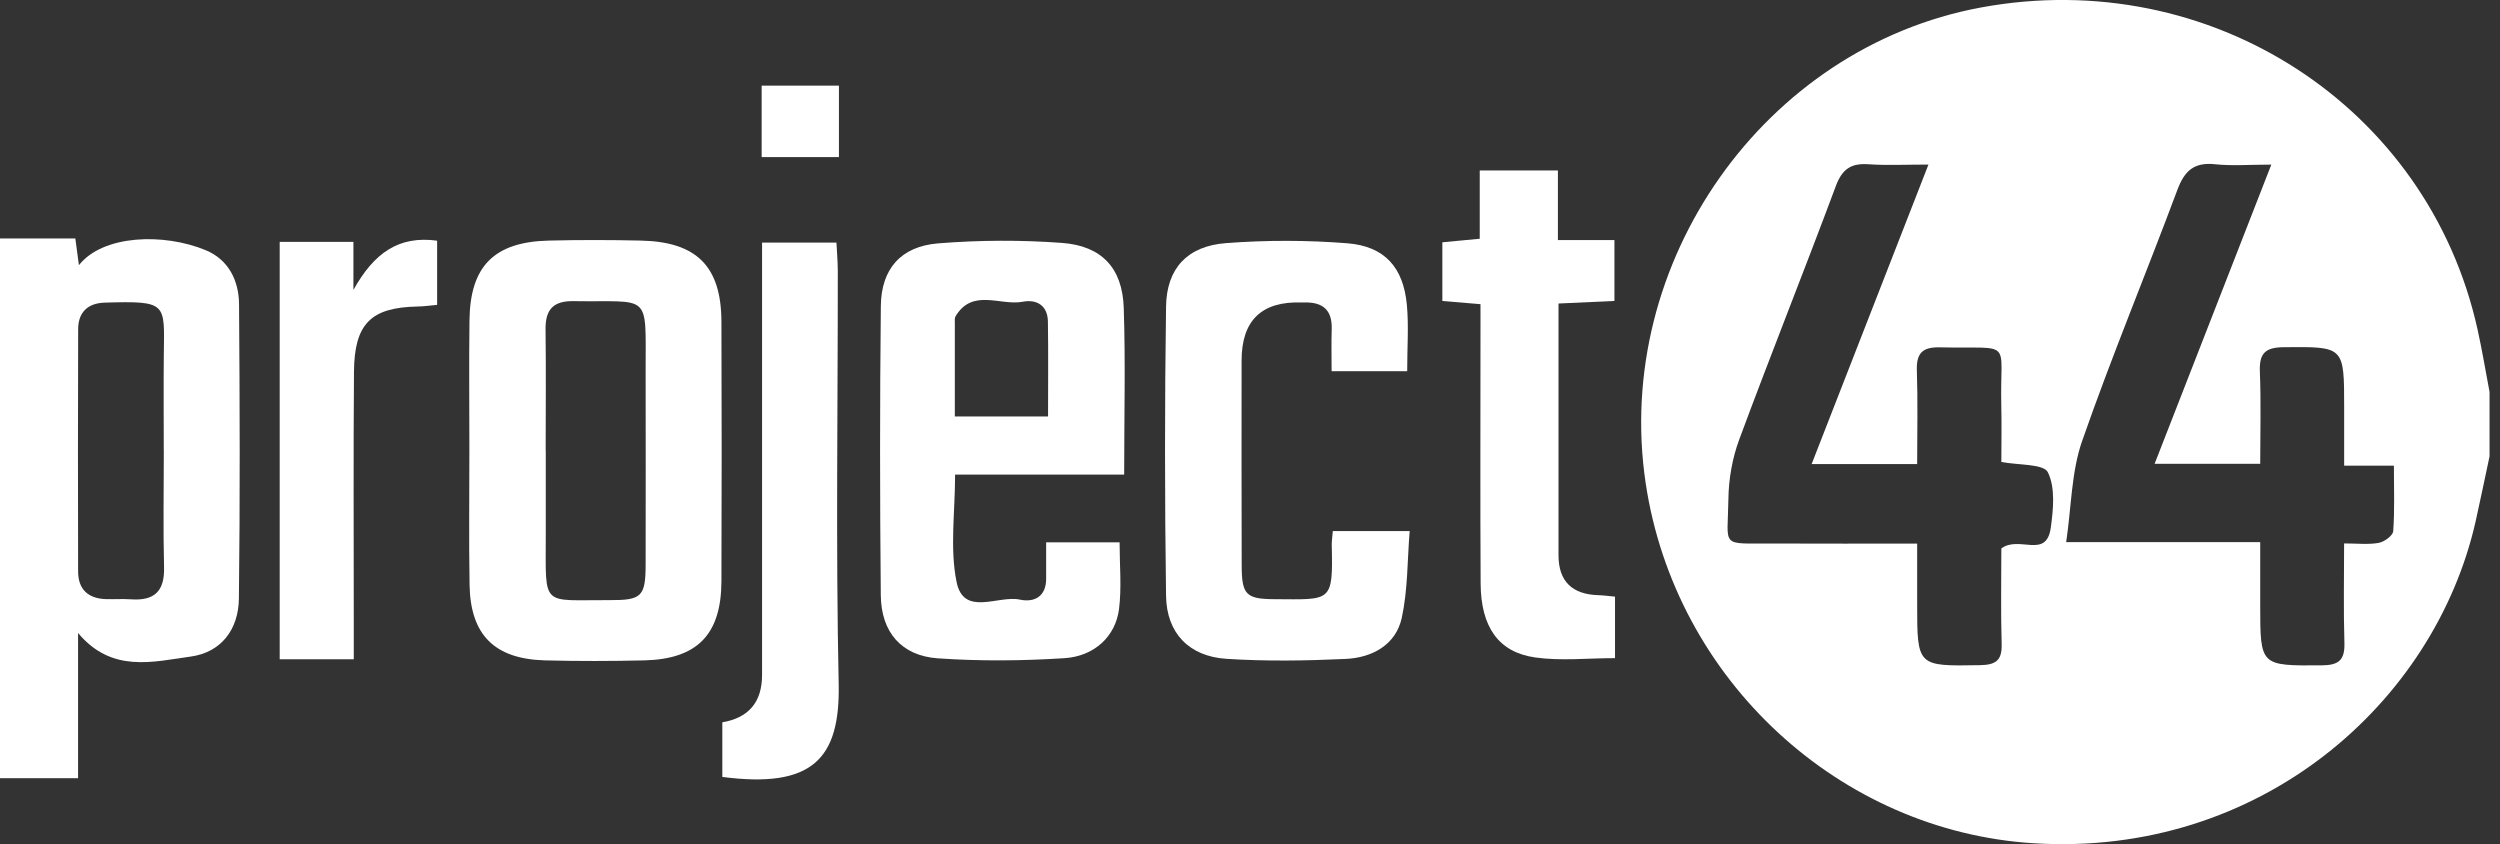
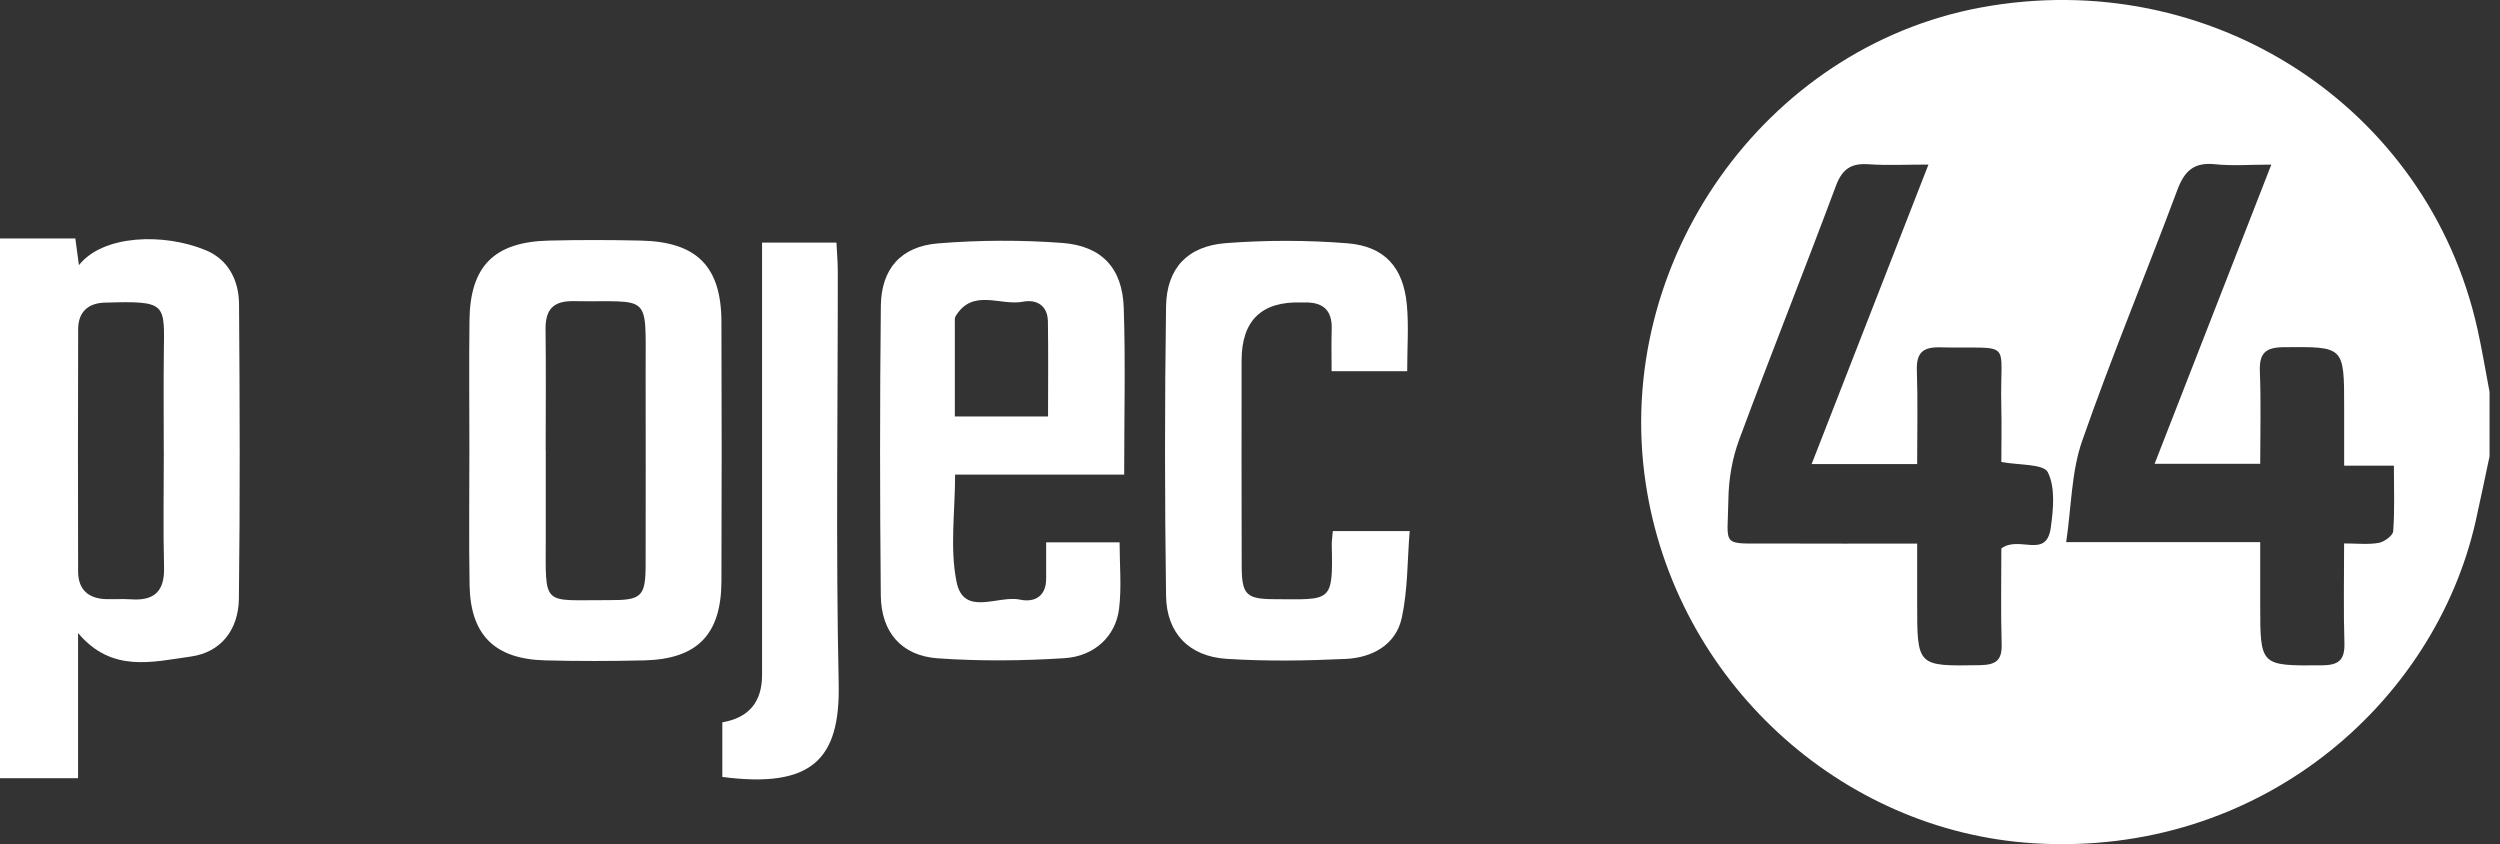
<svg xmlns="http://www.w3.org/2000/svg" width="154" height="52" viewBox="0 0 154 52" fill="none">
  <rect x="0" y="0" width="154" height="52" fill="#333333" stroke="none" />
  <g clip-path="url(#clip0_54_187)">
    <path d="M153.356 28.11C153.071 29.441 152.798 30.779 152.501 32.107C149.973 43.308 139.208 52.81 125.274 51.945C113.349 51.206 103.187 41.915 101.372 29.751C99.347 16.167 108.684 2.926 122.032 0.46C136.147 -2.147 149.565 6.545 152.614 20.28C152.899 21.559 153.111 22.856 153.356 24.144V28.11ZM123.28 33.787C124.372 32.959 126.053 34.462 126.326 32.518C126.485 31.38 126.617 30.036 126.148 29.092C125.887 28.567 124.357 28.662 123.283 28.457C123.283 27.319 123.308 26.16 123.28 24.997C123.179 20.798 124.114 21.504 119.501 21.396C118.443 21.372 118.045 21.737 118.078 22.804C118.143 24.715 118.097 26.629 118.097 28.586H111.597C113.993 22.442 116.339 16.427 118.793 10.137C117.404 10.137 116.247 10.198 115.103 10.118C114.024 10.042 113.478 10.413 113.088 11.459C111.144 16.676 109.073 21.85 107.138 27.07C106.708 28.227 106.485 29.518 106.469 30.751C106.426 33.794 105.926 33.462 109.211 33.481C112.15 33.496 115.088 33.484 118.097 33.484V37.173C118.097 41.069 118.097 41.038 121.967 40.974C122.952 40.958 123.332 40.676 123.302 39.67C123.243 37.649 123.283 35.625 123.283 33.781L123.28 33.787ZM139.229 33.392C139.229 34.83 139.229 36.042 139.229 37.253C139.229 41.044 139.229 41.007 143.011 40.986C144.084 40.98 144.449 40.649 144.416 39.59C144.354 37.575 144.397 35.554 144.397 33.475C145.216 33.475 145.891 33.557 146.529 33.441C146.872 33.38 147.403 32.993 147.421 32.723C147.517 31.426 147.464 30.119 147.464 28.687H144.4C144.4 27.395 144.4 26.239 144.4 25.08C144.4 21.317 144.4 21.356 140.686 21.387C139.539 21.396 139.162 21.764 139.208 22.893C139.284 24.798 139.229 26.705 139.229 28.57H132.724C135.122 22.424 137.469 16.409 139.913 10.14C138.57 10.14 137.502 10.229 136.453 10.118C135.162 9.98 134.57 10.511 134.129 11.689C132.199 16.863 130.071 21.967 128.255 27.178C127.596 29.07 127.602 31.193 127.277 33.395H139.229V33.392Z" fill="white" />
    <path d="M0 14.691H4.641C4.733 15.379 4.797 15.851 4.861 16.335C6.331 14.465 10.075 14.333 12.68 15.415C14.084 16.001 14.716 17.292 14.725 18.743C14.771 24.785 14.79 30.831 14.716 36.873C14.691 38.811 13.594 40.188 11.756 40.443C9.407 40.768 6.88 41.471 4.809 38.992V47.939H0V14.691ZM10.088 27.794C10.088 25.813 10.069 23.831 10.091 21.85C10.125 18.663 10.342 18.529 6.45 18.642C5.423 18.673 4.818 19.222 4.815 20.267C4.8 25.249 4.797 30.227 4.812 35.208C4.815 36.315 5.441 36.879 6.548 36.907C7.061 36.919 7.573 36.885 8.082 36.919C9.505 37.017 10.143 36.419 10.106 34.959C10.045 32.573 10.091 30.184 10.091 27.794H10.088Z" fill="white" />
    <path d="M28.914 27.65C28.914 25.009 28.886 22.366 28.92 19.725C28.96 16.391 30.444 14.9 33.806 14.82C35.695 14.774 37.588 14.777 39.477 14.82C42.918 14.894 44.427 16.409 44.44 19.811C44.458 25.144 44.461 30.478 44.44 35.812C44.427 39.084 42.955 40.596 39.701 40.679C37.658 40.728 35.612 40.731 33.573 40.679C30.469 40.596 28.978 39.115 28.926 36.039C28.877 33.245 28.917 30.45 28.914 27.656V27.65ZM33.619 27.727C33.619 29.5 33.619 31.276 33.619 33.048C33.619 37.471 33.321 36.947 37.557 36.968C39.526 36.977 39.765 36.738 39.771 34.797C39.784 30.794 39.771 26.788 39.771 22.786C39.771 17.955 40.103 18.627 35.333 18.55C34.073 18.529 33.594 19.074 33.606 20.28C33.637 22.764 33.616 25.245 33.613 27.73L33.619 27.727Z" fill="white" />
    <path d="M69.246 29.236H58.834C58.834 31.536 58.502 33.766 58.925 35.849C59.364 38.011 61.483 36.649 62.827 36.937C63.719 37.127 64.449 36.744 64.443 35.637C64.44 34.931 64.443 34.226 64.443 33.407H68.967C68.967 34.806 69.099 36.177 68.933 37.511C68.725 39.186 67.428 40.425 65.569 40.544C62.977 40.71 60.358 40.734 57.769 40.553C55.533 40.397 54.282 38.946 54.257 36.677C54.199 30.736 54.196 24.792 54.26 18.848C54.285 16.566 55.49 15.179 57.788 14.992C60.321 14.787 62.894 14.777 65.428 14.964C67.875 15.146 69.139 16.523 69.222 18.949C69.335 22.295 69.249 25.647 69.249 29.233L69.246 29.236ZM58.818 25.653H64.56C64.56 23.632 64.581 21.718 64.551 19.804C64.535 18.823 63.867 18.421 63.005 18.587C61.618 18.851 59.916 17.74 58.864 19.479C58.794 19.596 58.818 19.777 58.818 19.927C58.818 21.795 58.818 23.66 58.818 25.653Z" fill="white" />
    <path d="M86.68 22.865H82.027C82.027 21.97 82.006 21.12 82.033 20.277C82.073 19.105 81.49 18.602 80.356 18.633C80.303 18.633 80.254 18.633 80.202 18.633C77.722 18.541 76.482 19.734 76.482 22.212C76.482 26.426 76.472 30.641 76.488 34.855C76.494 36.64 76.764 36.904 78.518 36.91C82.009 36.925 82.119 37.149 82.036 33.588C82.03 33.34 82.073 33.091 82.101 32.714H86.836C86.689 34.505 86.726 36.327 86.349 38.06C85.984 39.728 84.524 40.514 82.892 40.59C80.448 40.704 77.988 40.741 75.549 40.584C73.246 40.434 71.86 39.002 71.829 36.701C71.746 30.76 71.743 24.819 71.829 18.878C71.863 16.535 73.142 15.158 75.513 14.977C77.994 14.787 80.515 14.79 82.996 14.986C85.297 15.17 86.444 16.47 86.662 18.768C86.784 20.068 86.683 21.387 86.683 22.869L86.68 22.865Z" fill="white" />
-     <path d="M99.485 36.76V40.541C97.786 40.541 96.142 40.725 94.557 40.498C92.293 40.176 91.223 38.603 91.207 35.941C91.177 30.812 91.198 25.687 91.198 20.559C91.198 20.004 91.198 19.449 91.198 18.737C90.401 18.67 89.668 18.611 88.849 18.541V14.925C89.545 14.86 90.238 14.793 91.152 14.707V10.502H95.967V14.787H99.449V18.538C98.418 18.584 97.329 18.636 96.004 18.697C96.004 19.271 96.004 19.804 96.004 20.341C96.004 24.96 96.004 29.579 96.004 34.198C96.004 35.801 96.832 36.623 98.489 36.664C98.786 36.674 99.087 36.717 99.485 36.753V36.76Z" fill="white" />
    <path d="M44.495 47.856V44.495C46.127 44.217 46.943 43.243 46.943 41.575C46.943 33.297 46.943 25.018 46.943 16.743C46.943 16.188 46.943 15.633 46.943 14.946H51.525C51.553 15.514 51.605 16.096 51.608 16.682C51.614 25.163 51.482 33.646 51.663 42.124C51.761 46.761 50.031 48.58 44.495 47.859V47.856Z" fill="white" />
-     <path d="M21.792 40.612H17.229V14.9H21.771V17.857C23.041 15.584 24.553 14.504 26.927 14.826V18.78C26.513 18.817 26.12 18.875 25.724 18.881C22.851 18.939 21.829 19.933 21.805 22.902C21.765 27.932 21.792 32.959 21.792 37.989C21.792 38.799 21.792 39.606 21.792 40.609V40.612Z" fill="white" />
-     <path d="M46.918 9.677V5.275H51.678V9.677H46.918Z" fill="white" />
  </g>
  <defs>
    <clipPath id="clip0_54_187">
      <rect width="153.356" height="52" fill="white" />
    </clipPath>
  </defs>
</svg>